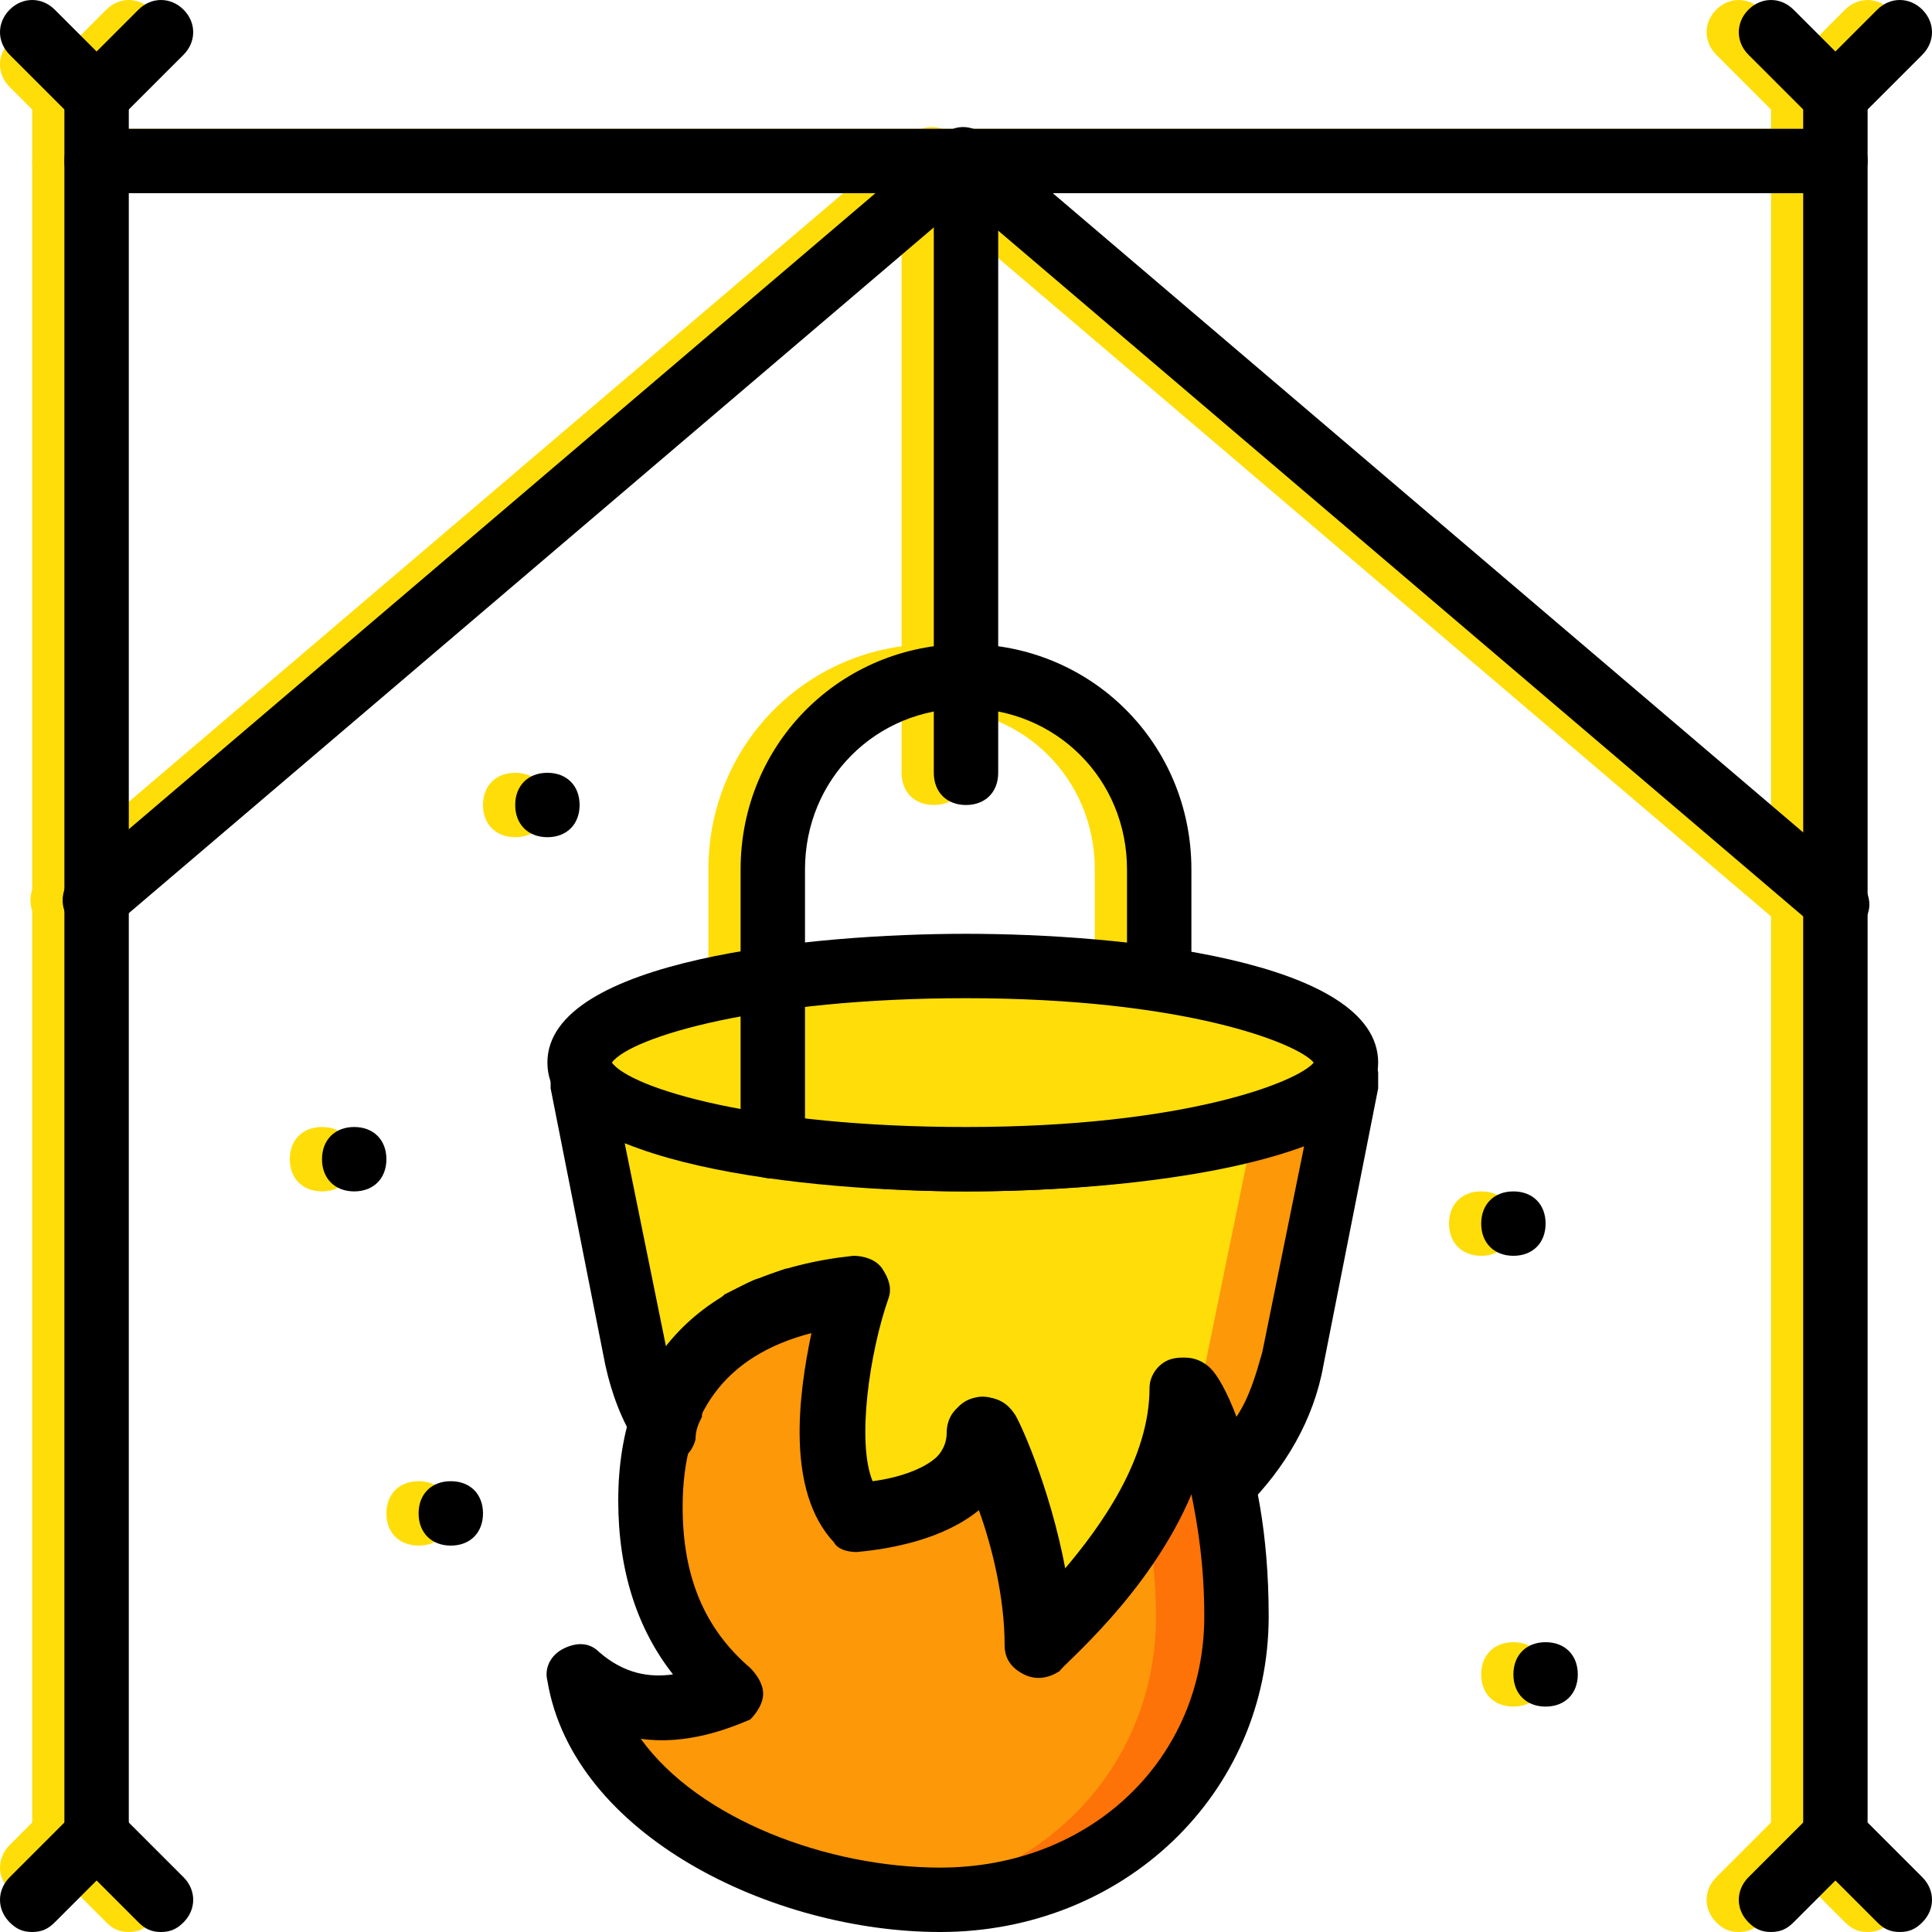
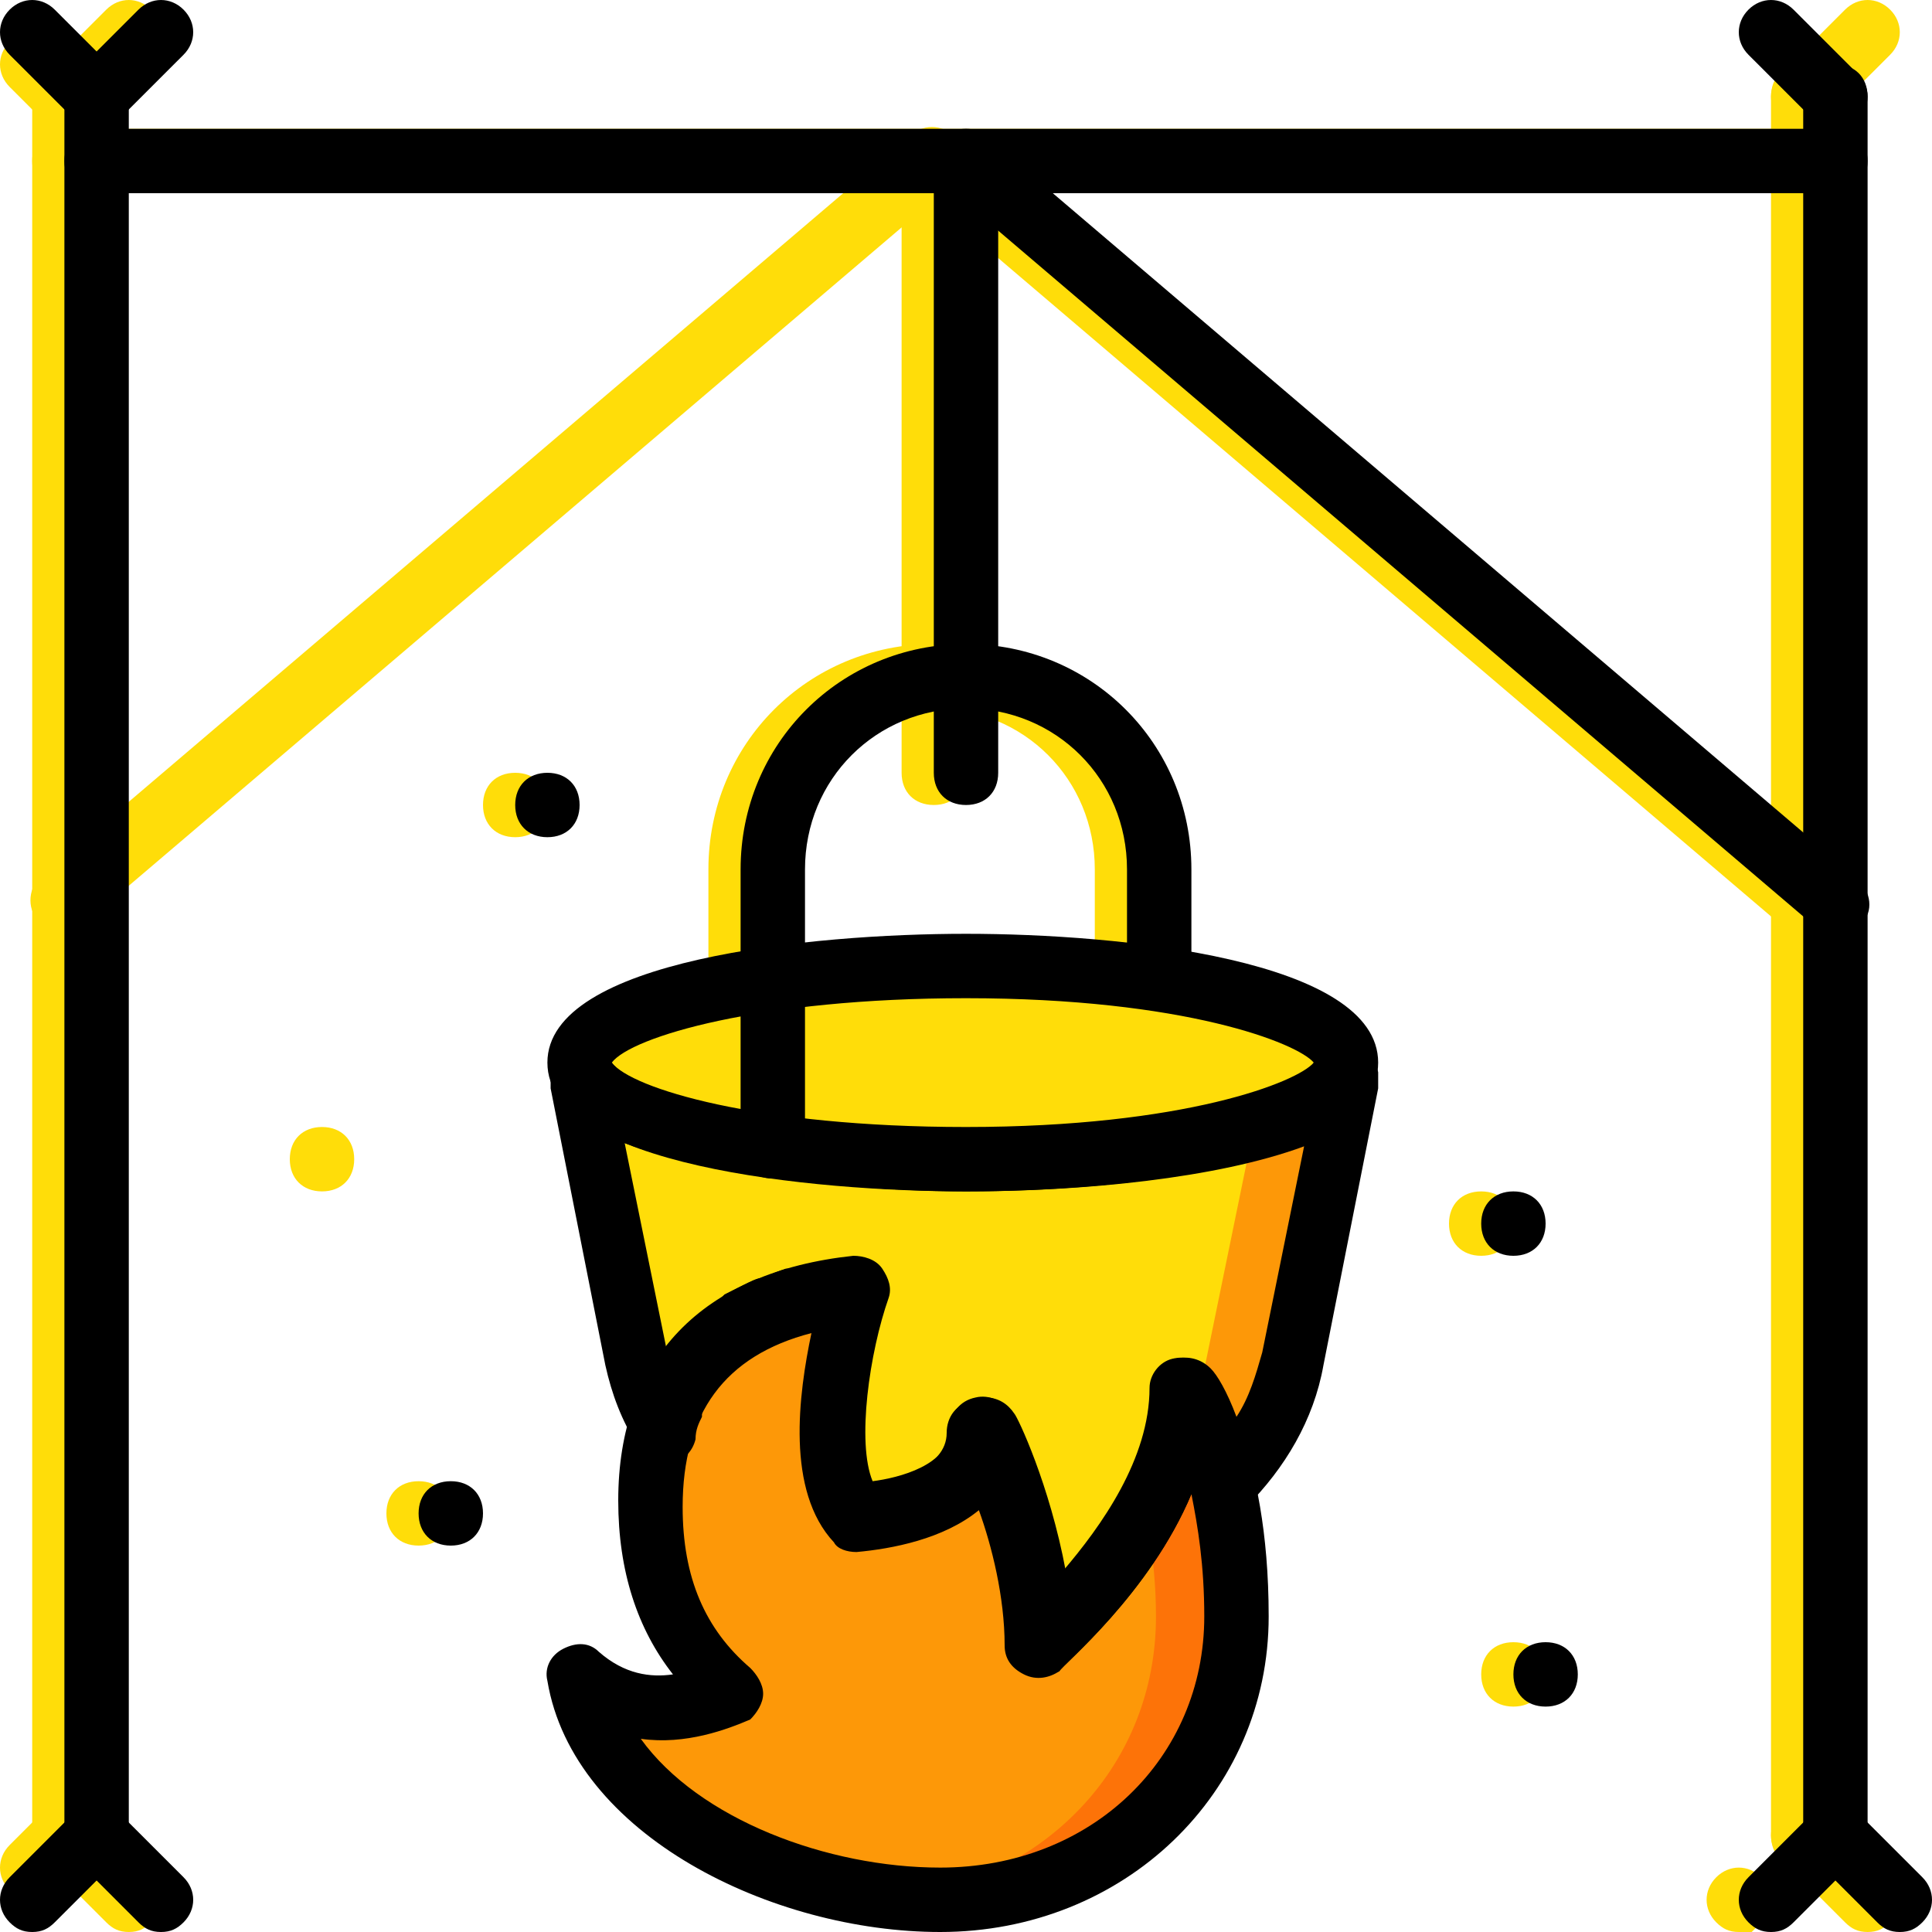
<svg xmlns="http://www.w3.org/2000/svg" height="800px" width="800px" version="1.1" id="Layer_1" viewBox="0 0 512 512" xml:space="preserve">
  <g transform="translate(1 1)">
    <g>
      <path style="fill:#FFDD09;" d="M400.067,323.267c0,5.12-3.413,8.533-8.533,8.533S383,328.387,383,323.267s3.413-8.533,8.533-8.533    S400.067,318.147,400.067,323.267" />
      <path style="fill:#FFDD09;" d="M408.6,442.733c0,5.12-3.413,8.533-8.533,8.533s-8.533-3.413-8.533-8.533s3.413-8.533,8.533-8.533    S408.6,437.613,408.6,442.733" />
      <path style="fill:#FFDD09;" d="M92.867,306.2c0,5.12-3.413,8.533-8.533,8.533S75.8,311.32,75.8,306.2    c0-5.12,3.413-8.533,8.533-8.533S92.867,301.08,92.867,306.2" />
      <path style="fill:#FFDD09;" d="M144.067,212.333c0,5.12-3.413,8.533-8.533,8.533S127,217.453,127,212.333    c0-5.12,3.413-8.533,8.533-8.533S144.067,207.213,144.067,212.333" />
      <path style="fill:#FFDD09;" d="M118.467,400.067c0,5.12-3.413,8.533-8.533,8.533s-8.533-3.413-8.533-8.533    c0-5.12,3.413-8.533,8.533-8.533S118.467,394.947,118.467,400.067" />
      <path style="fill:#FFDD09;" d="M16.067,246.467c-2.56,0-5.12-0.853-6.827-3.413c-3.413-3.413-2.56-9.387,0.853-11.947    l230.4-196.267c3.413-3.413,9.387-2.56,11.947,0.853c3.413,3.413,2.56,9.387-0.853,11.947l-230.4,196.267    C20.333,245.613,17.773,246.467,16.067,246.467z" />
      <path style="fill:#FFDD09;" d="M476.867,246.467c-1.707,0-4.267-0.853-5.12-1.707l-230.4-196.267    c-3.413-3.413-4.267-8.533-0.853-11.947s8.533-4.267,11.947-0.853l230.4,196.267c3.413,3.413,4.267,8.533,0.853,11.947    C481.987,245.613,479.427,246.467,476.867,246.467z" />
      <path style="fill:#FFDD09;" d="M246.467,212.333c-5.12,0-8.533-3.413-8.533-8.533V41.667c0-5.12,3.413-8.533,8.533-8.533    c5.12,0,8.533,3.413,8.533,8.533V203.8C255,208.92,251.587,212.333,246.467,212.333z" />
      <path style="fill:#FFDD09;" d="M195.267,311.32c-5.12,0-8.533-3.413-8.533-8.533V229.4c0-33.28,26.453-59.733,59.733-59.733    S306.2,196.12,306.2,229.4v29.013c0,5.12-3.413,8.533-8.533,8.533s-8.533-3.413-8.533-8.533V229.4    c0-23.893-18.773-42.667-42.667-42.667S203.8,205.507,203.8,229.4v73.387C203.8,307.053,200.387,311.32,195.267,311.32z" />
      <path style="fill:#FFDD09;" d="M16.067,493.933c-5.12,0-8.533-3.413-8.533-8.533V24.6c0-5.12,3.413-8.533,8.533-8.533    S24.6,19.48,24.6,24.6v460.8C24.6,490.52,21.187,493.933,16.067,493.933z" />
      <path style="fill:#FFDD09;" d="M476.867,493.933c-5.12,0-8.533-3.413-8.533-8.533V24.6c0-5.12,3.413-8.533,8.533-8.533    S485.4,19.48,485.4,24.6v460.8C485.4,490.52,481.987,493.933,476.867,493.933z" />
      <path style="fill:#FFDD09;" d="M476.867,33.133c-2.56,0-4.267-0.853-5.973-2.56c-3.413-3.413-3.413-8.533,0-11.947L487.96,1.56    c3.413-3.413,8.533-3.413,11.947,0c3.413,3.413,3.413,8.533,0,11.947L482.84,30.573C481.133,32.28,479.427,33.133,476.867,33.133z    " />
-       <path style="fill:#FFDD09;" d="M476.867,33.133c-2.56,0-4.267-0.853-5.973-2.56l-17.067-17.067c-3.413-3.413-3.413-8.533,0-11.947    c3.413-3.413,8.533-3.413,11.947,0l17.067,17.067c3.413,3.413,3.413,8.533,0,11.947C481.133,32.28,479.427,33.133,476.867,33.133z    " />
      <path style="fill:#FFDD09;" d="M16.067,33.133c-2.56,0-4.267-0.853-5.973-2.56c-3.413-3.413-3.413-8.533,0-11.947L27.16,1.56    c3.413-3.413,8.533-3.413,11.947,0s3.413,8.533,0,11.947L22.04,30.573C20.333,32.28,18.627,33.133,16.067,33.133z" />
      <path style="fill:#FFDD09;" d="M16.067,33.133c-2.56,0-4.267-0.853-5.973-2.56L1.56,22.04c-3.413-3.413-3.413-8.533,0-11.947    s8.533-3.413,11.947,0l8.533,8.533c3.413,3.413,3.413,8.533,0,11.947C20.333,32.28,18.627,33.133,16.067,33.133z" />
      <path style="fill:#FFDD09;" d="M476.867,50.2h-460.8c-5.12,0-8.533-3.413-8.533-8.533s3.413-8.533,8.533-8.533h460.8    c5.12,0,8.533,3.413,8.533,8.533S481.987,50.2,476.867,50.2z" />
      <path style="fill:#FFDD09;" d="M7.533,502.467c-2.56,0-4.267-0.853-5.973-2.56c-3.413-3.413-3.413-8.533,0-11.947l8.533-8.533    c3.413-3.413,8.533-3.413,11.947,0c3.413,3.413,3.413,8.533,0,11.947l-8.533,8.533C11.8,501.613,10.093,502.467,7.533,502.467z" />
      <path style="fill:#FFDD09;" d="M33.133,511c-2.56,0-4.267-0.853-5.973-2.56l-17.067-17.067c-3.413-3.413-3.413-8.533,0-11.947    c3.413-3.413,8.533-3.413,11.947,0l17.067,17.067c3.413,3.413,3.413,8.533,0,11.947C37.4,510.147,35.693,511,33.133,511z" />
-       <path style="fill:#FFDD09;" d="M459.8,511c-2.56,0-4.267-0.853-5.973-2.56c-3.413-3.413-3.413-8.533,0-11.947l17.067-17.067    c3.413-3.413,8.533-3.413,11.947,0c3.413,3.413,3.413,8.533,0,11.947l-17.067,17.067C464.067,510.147,462.36,511,459.8,511z" />
+       <path style="fill:#FFDD09;" d="M459.8,511c-2.56,0-4.267-0.853-5.973-2.56c-3.413-3.413-3.413-8.533,0-11.947c3.413-3.413,8.533-3.413,11.947,0c3.413,3.413,3.413,8.533,0,11.947l-17.067,17.067C464.067,510.147,462.36,511,459.8,511z" />
      <path style="fill:#FFDD09;" d="M493.933,511c-2.56,0-4.267-0.853-5.973-2.56l-17.067-17.067c-3.413-3.413-3.413-8.533,0-11.947    c3.413-3.413,8.533-3.413,11.947,0l17.067,17.067c3.413,3.413,3.413,8.533,0,11.947C498.2,510.147,496.493,511,493.933,511z" />
      <path style="fill:#FFDD09;" d="M355.693,280.6c0,14.507-45.227,25.6-100.693,25.6c-56.32,0-102.4-11.093-102.4-25.6    c0-14.507,46.08-25.6,102.4-25.6S355.693,266.093,355.693,280.6" />
      <path style="fill:#FFDD09;" d="M355.693,283.16L355.693,283.16c-5.973,12.8-48.64,23.04-100.693,23.04    s-95.573-10.24-101.547-22.187l0,0l0,0c0,1.707,0,1.707,0,1.707l14.507,73.387c1.707,6.827,4.267,12.8,6.827,18.773    c0.853-2.56,1.707-4.267,2.56-6.827c0-0.853,0.853-0.853,0.853-1.707c0.853-1.707,1.707-4.267,3.413-5.973    c0-0.853,0.853-0.853,0.853-1.707c2.56-3.413,5.12-5.973,8.533-8.533c0.853-0.853,0.853-0.853,1.707-1.707s2.56-1.707,4.267-2.56    c1.707-0.853,2.56-1.707,4.267-2.56c1.707-0.853,2.56-0.853,4.267-1.707c1.707-0.853,4.267-1.707,5.973-1.707    c0.853,0,2.56-0.853,3.413-0.853c3.413-0.853,7.68-1.707,11.947-1.707c0,0-14.507,44.373,0,60.587c0,0,33.28-0.853,33.28-23.04    c0,0,14.507,28.16,14.507,56.32c0,0,38.4-32.427,38.4-68.267l0,0l0,0c0.853,1.707,6.827,9.387,10.24,24.747    c9.387-8.533,15.36-19.627,17.92-32.427l14.507-73.387C355.693,285.72,355.693,284.867,355.693,283.16" />
    </g>
    <g>
      <path style="fill:#FD9808;" d="M354.84,289.133L354.84,289.133c-2.56,5.12-11.947,10.24-24.747,14.507L316.44,370.2    c-0.853,2.56-0.853,4.267-1.707,6.827c2.56,4.267,5.12,10.24,7.68,20.48c9.387-8.533,15.36-19.627,17.92-32.427l14.507-73.387    C354.84,290.84,354.84,290.84,354.84,289.133" />
      <path style="fill:#FD9808;" d="M312.173,366.787c0,35.84-38.4,68.267-38.4,68.267c0-28.16-14.507-56.32-14.507-56.32    c0,22.187-33.28,23.04-33.28,23.04c-14.507-16.213,0-60.587,0-60.587c-36.693,3.413-54.613,23.893-54.613,56.32    c0,23.04,8.533,39.253,21.333,48.64c0,0-20.48,13.653-40.107-3.413c5.973,36.693,56.32,59.733,95.573,59.733    c43.52,0,78.507-31.573,78.507-75.093S312.173,366.787,312.173,366.787" />
    </g>
    <path style="fill:#FD7308;" d="M316.44,366.787c0,13.653-5.973,27.307-12.8,38.4c0.853,6.827,1.707,13.653,1.707,22.187   c0,39.253-29.013,69.12-66.56,74.24c4.267,0.853,9.387,0.853,13.653,0.853c43.52,0,78.507-31.573,78.507-75.093   S316.44,366.787,316.44,366.787" />
-     <path d="M24.6,246.467c-2.56,0-5.12-0.853-6.827-3.413c-3.413-3.413-2.56-9.387,0.853-11.947l230.4-196.267   c3.413-3.413,8.533-2.56,11.947,0.853c3.413,3.413,2.56,9.387-0.853,11.947L29.72,243.907   C28.867,245.613,26.307,246.467,24.6,246.467z" />
    <path d="M485.4,246.467c-1.707,0-4.267-0.853-5.12-1.707L249.88,48.493c-3.413-3.413-4.267-8.533-0.853-11.947   s8.533-4.267,11.947-0.853l230.4,196.267c3.413,3.413,4.267,8.533,0.853,11.947C490.52,245.613,487.96,246.467,485.4,246.467z" />
    <path d="M255,212.333c-5.12,0-8.533-3.413-8.533-8.533V41.667c0-5.12,3.413-8.533,8.533-8.533s8.533,3.413,8.533,8.533V203.8   C263.533,208.92,260.12,212.333,255,212.333z" />
    <path d="M255,314.733c-40.96,0-110.933-6.827-110.933-34.133S214.04,246.467,255,246.467s109.227,6.827,109.227,34.133   S295.96,314.733,255,314.733z M161.133,280.6c5.12,6.827,38.4,17.067,93.867,17.067c58.027,0,87.893-11.947,92.16-17.067   c-4.267-5.12-34.133-17.067-92.16-17.067C200.387,263.533,166.253,273.773,161.133,280.6z M347.16,281.453L347.16,281.453   L347.16,281.453z" />
    <path d="M203.8,311.32c-5.12,0-8.533-3.413-8.533-8.533V229.4c0-33.28,26.453-59.733,59.733-59.733s59.733,26.453,59.733,59.733   v29.013c0,5.12-3.413,8.533-8.533,8.533s-8.533-3.413-8.533-8.533V229.4c0-23.893-18.773-42.667-42.667-42.667   s-42.667,18.773-42.667,42.667v73.387C212.333,307.053,208.92,311.32,203.8,311.32z" />
    <path d="M248.173,511c-44.373,0-97.28-25.6-104.107-66.56c-0.853-3.413,0.853-6.827,4.267-8.533s6.827-1.707,9.387,0.853   c6.827,5.973,13.653,6.827,19.627,5.973c-9.387-11.947-14.507-27.307-14.507-46.08c0-37.547,22.187-60.587,62.293-64.853   c2.56,0,5.973,0.853,7.68,3.413c1.707,2.56,2.56,5.12,1.707,7.68c-5.12,14.507-8.533,38.4-4.267,48.64   c6.827-0.853,20.48-4.267,20.48-13.653c0-4.267,2.56-7.68,6.827-8.533c3.413-0.853,7.68,0.853,9.387,4.267   c0.853,0.853,9.387,18.773,13.653,41.813c10.24-11.947,23.04-29.867,23.04-48.64c0-3.413,2.56-6.827,5.973-7.68   c3.413-0.853,6.827,0,9.387,2.56c1.707,1.707,16.213,20.48,16.213,65.707C335.213,474.307,296.813,511,248.173,511z M168.813,459.8   c15.36,21.333,49.493,34.133,79.36,34.133c40.107,0,69.973-29.013,69.973-66.56c0-13.653-1.707-23.893-3.413-32.427   C303.64,421.4,280.6,440.173,279.747,441.88c-2.56,1.707-5.973,2.56-9.387,0.853s-5.12-4.267-5.12-7.68   c0-12.8-3.413-26.453-6.827-35.84c-9.387,7.68-23.04,10.24-32.427,11.093c-2.56,0-5.12-0.853-5.973-2.56   c-12.8-13.653-9.387-39.253-5.973-55.467c-23.04,5.973-34.133,21.333-34.133,46.08c0,18.773,5.973,32.427,17.92,42.667   c1.707,1.707,3.413,4.267,3.413,6.827c0,2.56-1.707,5.12-3.413,6.827C191.853,457.24,180.76,461.507,168.813,459.8z M283.16,434.2   L283.16,434.2L283.16,434.2z" />
    <path d="M274.627,442.733c-0.853,0-2.56,0-3.413-0.853c-3.413-1.707-5.12-4.267-5.12-7.68c0-12.8-3.413-26.453-6.827-35.84   c-9.387,7.68-23.04,10.24-32.427,11.093c-2.56,0-5.12-0.853-5.973-2.56c-12.8-13.653-9.387-39.253-5.973-55.467l0,0h-0.853   c-1.707,0.853-3.413,0.853-5.973,1.707c-0.853,0.853-2.56,0.853-3.413,1.707c-1.707,0.853-2.56,1.707-4.267,1.707l-0.853,0.853   c-0.853,0.853-1.707,0.853-2.56,1.707l-1.707,0.853c-2.56,1.707-5.12,4.267-6.827,6.827l-0.853,0.853   c-0.853,1.707-1.707,3.413-2.56,5.12l0,1.707c-0.853,1.707-1.707,3.413-1.707,5.973c-0.853,3.413-3.413,5.973-6.827,5.973   c-3.413,0.853-6.827-0.853-8.533-4.267c-4.267-6.827-6.827-13.653-8.533-21.333l-14.507-73.387c0-0.853,0-2.56,0-3.413v-0.853   c0.853-4.267,4.267-7.68,8.533-7.68c3.413,0,6.827,1.707,7.68,5.12c3.413,5.973,36.693,17.92,93.867,17.92   c59.733,0,90.453-12.8,92.16-17.92c1.707-3.413,5.12-5.12,9.387-5.12c4.267,0.853,6.827,3.413,7.68,7.68v0.853   c0,0.853,0,2.56,0,3.413l-14.507,73.387c-2.56,14.507-10.24,27.307-20.48,37.547c-2.56,1.707-5.12,2.56-8.533,1.707   c-2.56-0.853-4.267-2.56-5.973-5.12C303.64,421.4,280.6,440.173,279.747,441.88C278.04,442.733,276.333,442.733,274.627,442.733z    M260.12,369.347c3.413,0,5.973,1.707,7.68,4.267c0.853,0.853,9.387,18.773,13.653,41.813c10.24-11.947,23.04-29.867,23.04-48.64   c0-3.413,2.56-6.827,5.973-7.68c3.413-0.853,6.827,0,9.387,2.56c1.707,1.707,4.267,5.973,6.827,12.8   c3.413-5.12,5.12-11.093,6.827-17.067l11.093-54.613c-23.04,8.533-58.88,11.947-89.6,11.947c-25.6,0-65.707-3.413-90.453-12.8   l11.093,54.613c2.56-3.413,5.973-6.827,9.387-9.387c0.853-0.853,1.707-0.853,1.707-1.707c0.853-0.853,2.56-1.707,3.413-2.56   L191,342.04c1.707-0.853,3.413-1.707,5.12-2.56c1.707-0.853,3.413-1.707,4.267-1.707c2.56-0.853,4.267-1.707,6.827-2.56h0.853   c0.853,0,2.56-0.853,3.413-0.853c4.267-0.853,8.533-1.707,12.8-1.707c2.56,0,5.973,0.853,7.68,3.413   c1.707,2.56,2.56,5.12,1.707,7.68c-5.12,14.507-8.533,38.4-4.267,48.64c6.827-0.853,20.48-4.267,20.48-13.653   c0-4.267,2.56-7.68,6.827-8.533C258.413,369.347,259.267,369.347,260.12,369.347z" />
    <path d="M408.6,323.267c0,5.12-3.413,8.533-8.533,8.533s-8.533-3.413-8.533-8.533s3.413-8.533,8.533-8.533   S408.6,318.147,408.6,323.267" />
    <path d="M417.133,442.733c0,5.12-3.413,8.533-8.533,8.533c-5.12,0-8.533-3.413-8.533-8.533s3.413-8.533,8.533-8.533   C413.72,434.2,417.133,437.613,417.133,442.733" />
-     <path d="M101.4,306.2c0,5.12-3.413,8.533-8.533,8.533c-5.12,0-8.533-3.413-8.533-8.533c0-5.12,3.413-8.533,8.533-8.533   C97.987,297.667,101.4,301.08,101.4,306.2" />
    <path d="M152.6,212.333c0,5.12-3.413,8.533-8.533,8.533c-5.12,0-8.533-3.413-8.533-8.533c0-5.12,3.413-8.533,8.533-8.533   C149.187,203.8,152.6,207.213,152.6,212.333" />
    <path d="M127,400.067c0,5.12-3.413,8.533-8.533,8.533s-8.533-3.413-8.533-8.533c0-5.12,3.413-8.533,8.533-8.533   S127,394.947,127,400.067" />
    <path d="M24.6,493.933c-5.12,0-8.533-3.413-8.533-8.533V24.6c0-5.12,3.413-8.533,8.533-8.533s8.533,3.413,8.533,8.533v460.8   C33.133,490.52,29.72,493.933,24.6,493.933z" />
    <path d="M485.4,493.933c-5.12,0-8.533-3.413-8.533-8.533V24.6c0-5.12,3.413-8.533,8.533-8.533s8.533,3.413,8.533,8.533v460.8   C493.933,490.52,490.52,493.933,485.4,493.933z" />
-     <path d="M485.4,33.133c-2.56,0-4.267-0.853-5.973-2.56c-3.413-3.413-3.413-8.533,0-11.947L496.493,1.56   c3.413-3.413,8.533-3.413,11.947,0s3.413,8.533,0,11.947l-17.067,17.067C489.667,32.28,487.96,33.133,485.4,33.133z" />
    <path d="M485.4,33.133c-2.56,0-4.267-0.853-5.973-2.56L462.36,13.507c-3.413-3.413-3.413-8.533,0-11.947   c3.413-3.413,8.533-3.413,11.947,0l17.067,17.067c3.413,3.413,3.413,8.533,0,11.947C489.667,32.28,487.96,33.133,485.4,33.133z" />
    <path d="M24.6,33.133c-2.56,0-4.267-0.853-5.973-2.56c-3.413-3.413-3.413-8.533,0-11.947L35.693,1.56   c3.413-3.413,8.533-3.413,11.947,0c3.413,3.413,3.413,8.533,0,11.947L30.573,30.573C28.867,32.28,27.16,33.133,24.6,33.133z" />
    <path d="M24.6,33.133c-2.56,0-4.267-0.853-5.973-2.56L1.56,13.507c-3.413-3.413-3.413-8.533,0-11.947s8.533-3.413,11.947,0   l17.067,17.067c3.413,3.413,3.413,8.533,0,11.947C28.867,32.28,27.16,33.133,24.6,33.133z" />
    <path d="M485.4,50.2H24.6c-5.12,0-8.533-3.413-8.533-8.533s3.413-8.533,8.533-8.533h460.8c5.12,0,8.533,3.413,8.533,8.533   S490.52,50.2,485.4,50.2z" />
    <path d="M7.533,511c-2.56,0-4.267-0.853-5.973-2.56c-3.413-3.413-3.413-8.533,0-11.947l17.067-17.067   c3.413-3.413,8.533-3.413,11.947,0c3.413,3.413,3.413,8.533,0,11.947L13.507,508.44C11.8,510.147,10.093,511,7.533,511z" />
    <path d="M41.667,511c-2.56,0-4.267-0.853-5.973-2.56l-17.067-17.067c-3.413-3.413-3.413-8.533,0-11.947   c3.413-3.413,8.533-3.413,11.947,0l17.067,17.067c3.413,3.413,3.413,8.533,0,11.947C45.933,510.147,44.227,511,41.667,511z" />
    <path d="M468.333,511c-2.56,0-4.267-0.853-5.973-2.56c-3.413-3.413-3.413-8.533,0-11.947l17.067-17.067   c3.413-3.413,8.533-3.413,11.947,0c3.413,3.413,3.413,8.533,0,11.947l-17.067,17.067C472.6,510.147,470.893,511,468.333,511z" />
    <path d="M502.467,511c-2.56,0-4.267-0.853-5.973-2.56l-17.067-17.067c-3.413-3.413-3.413-8.533,0-11.947   c3.413-3.413,8.533-3.413,11.947,0l17.067,17.067c3.413,3.413,3.413,8.533,0,11.947C506.733,510.147,505.027,511,502.467,511z" />
  </g>
</svg>